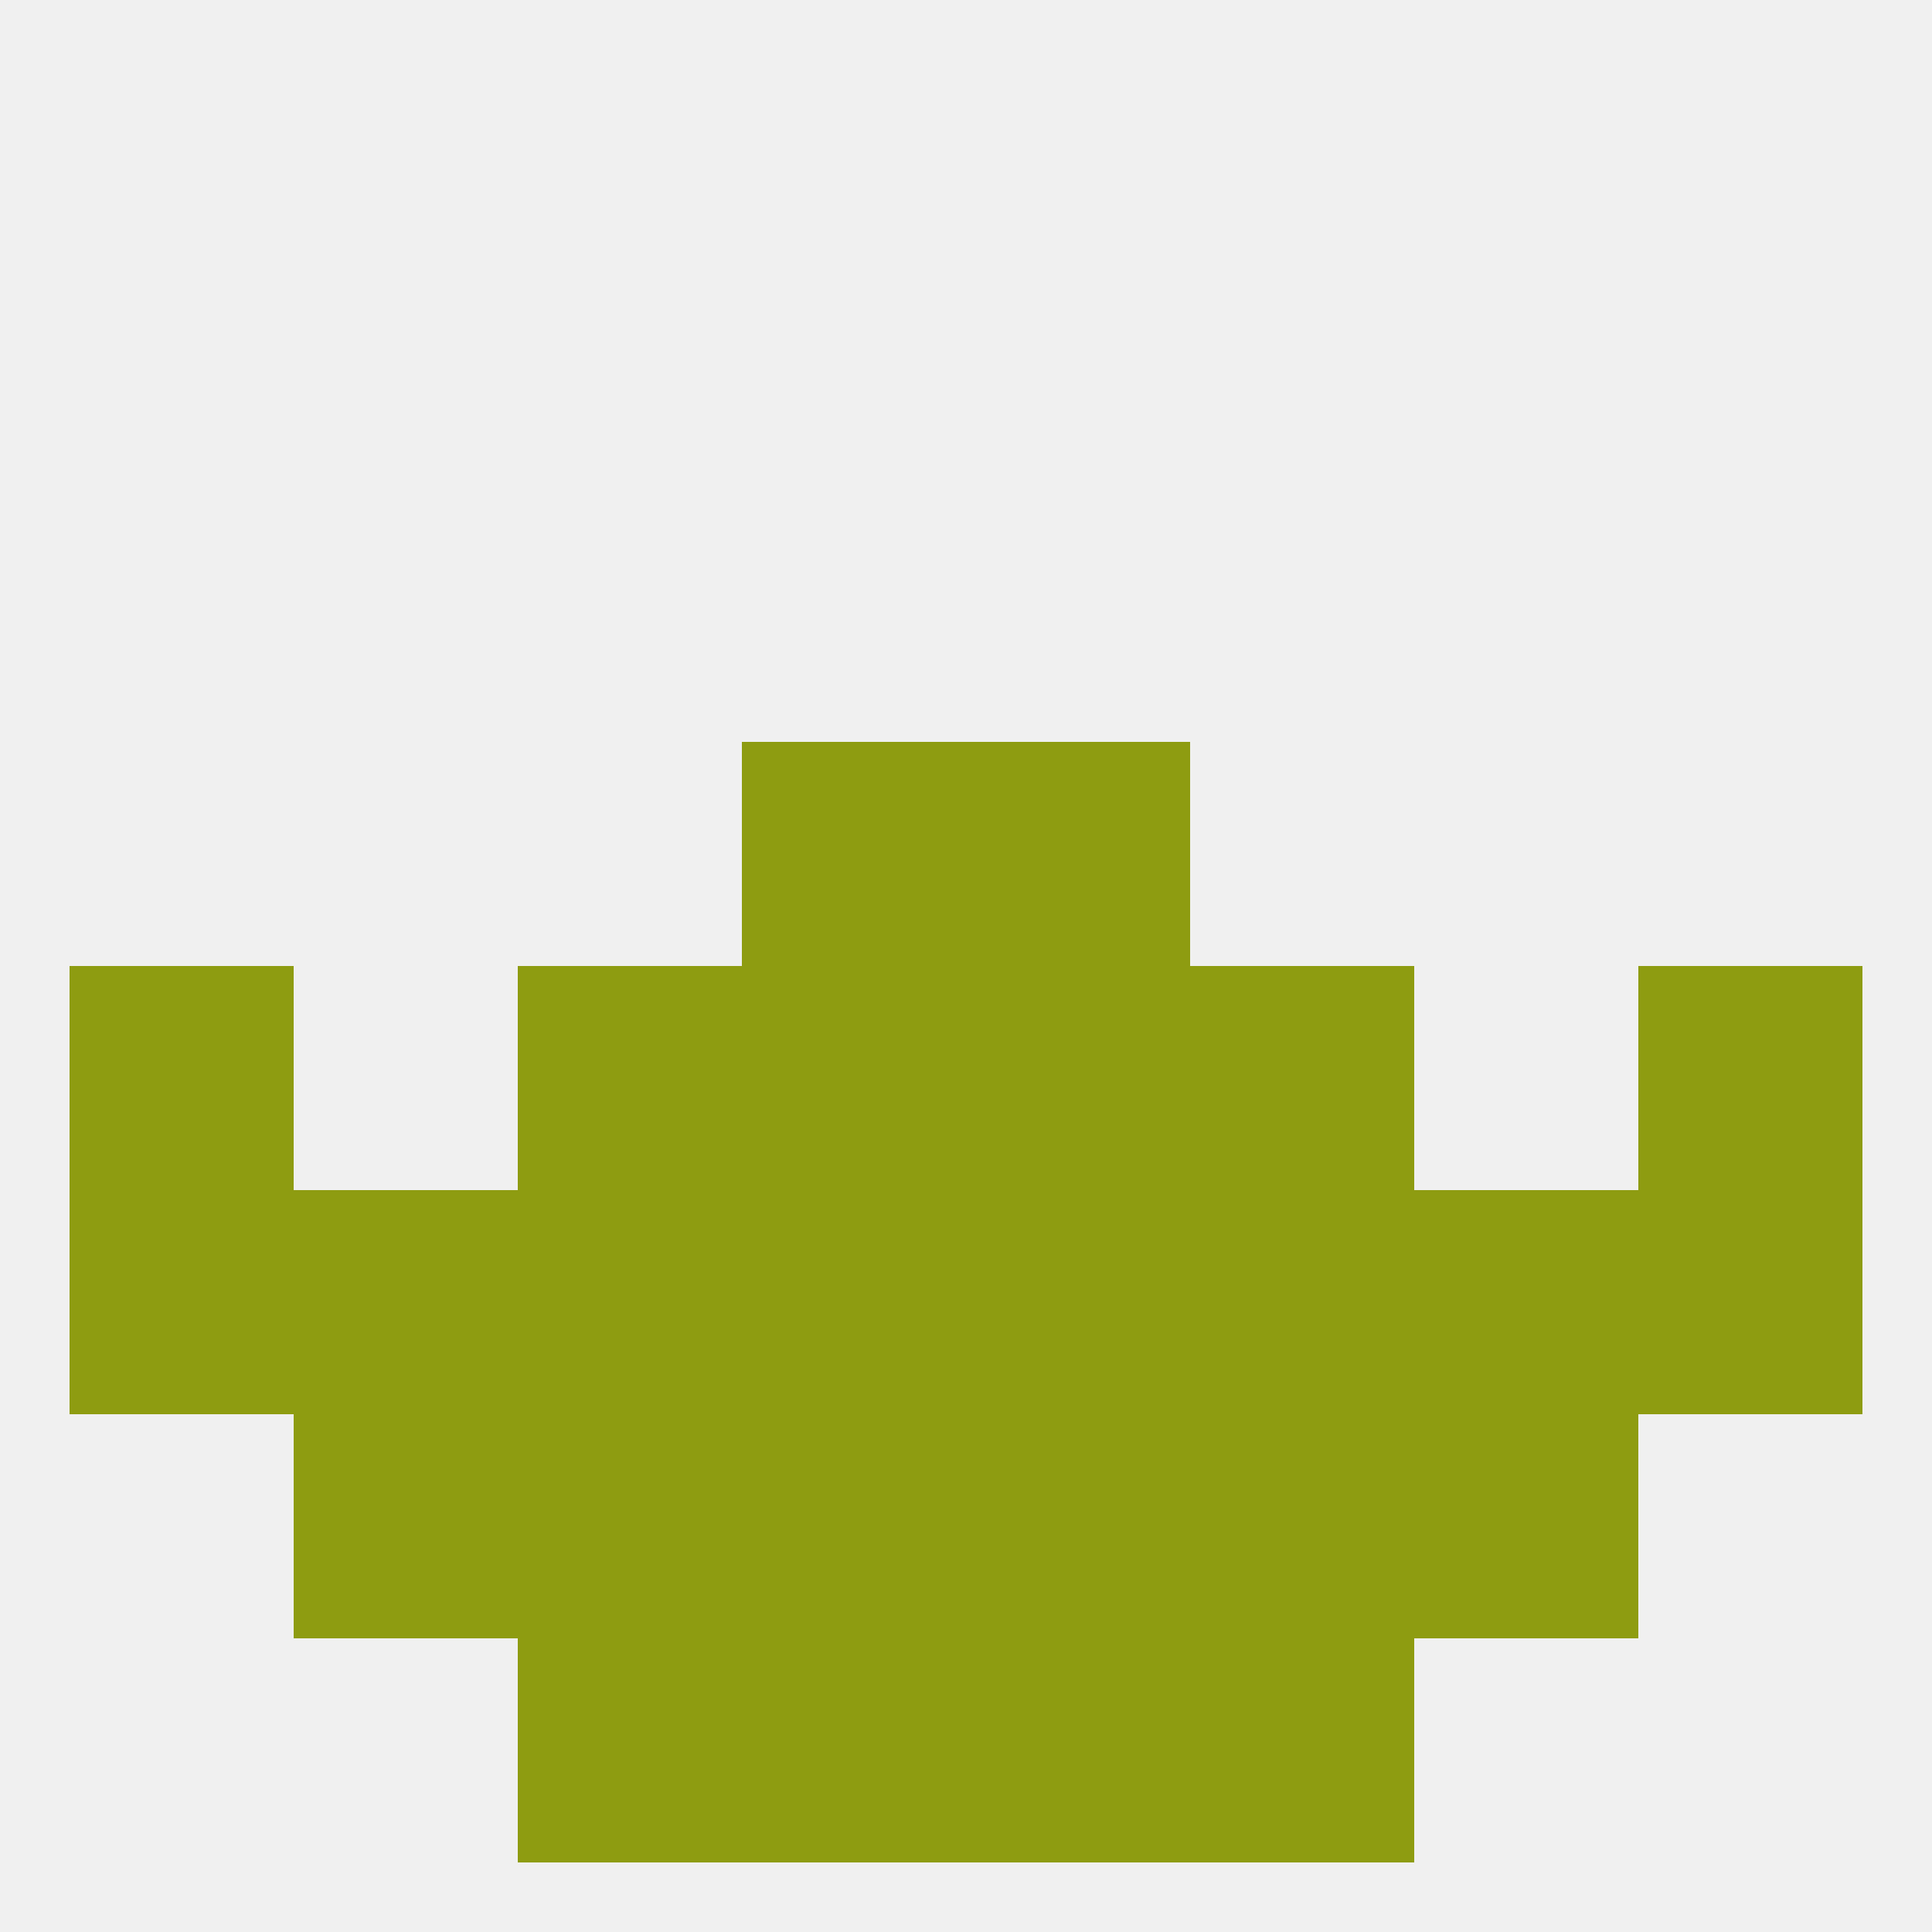
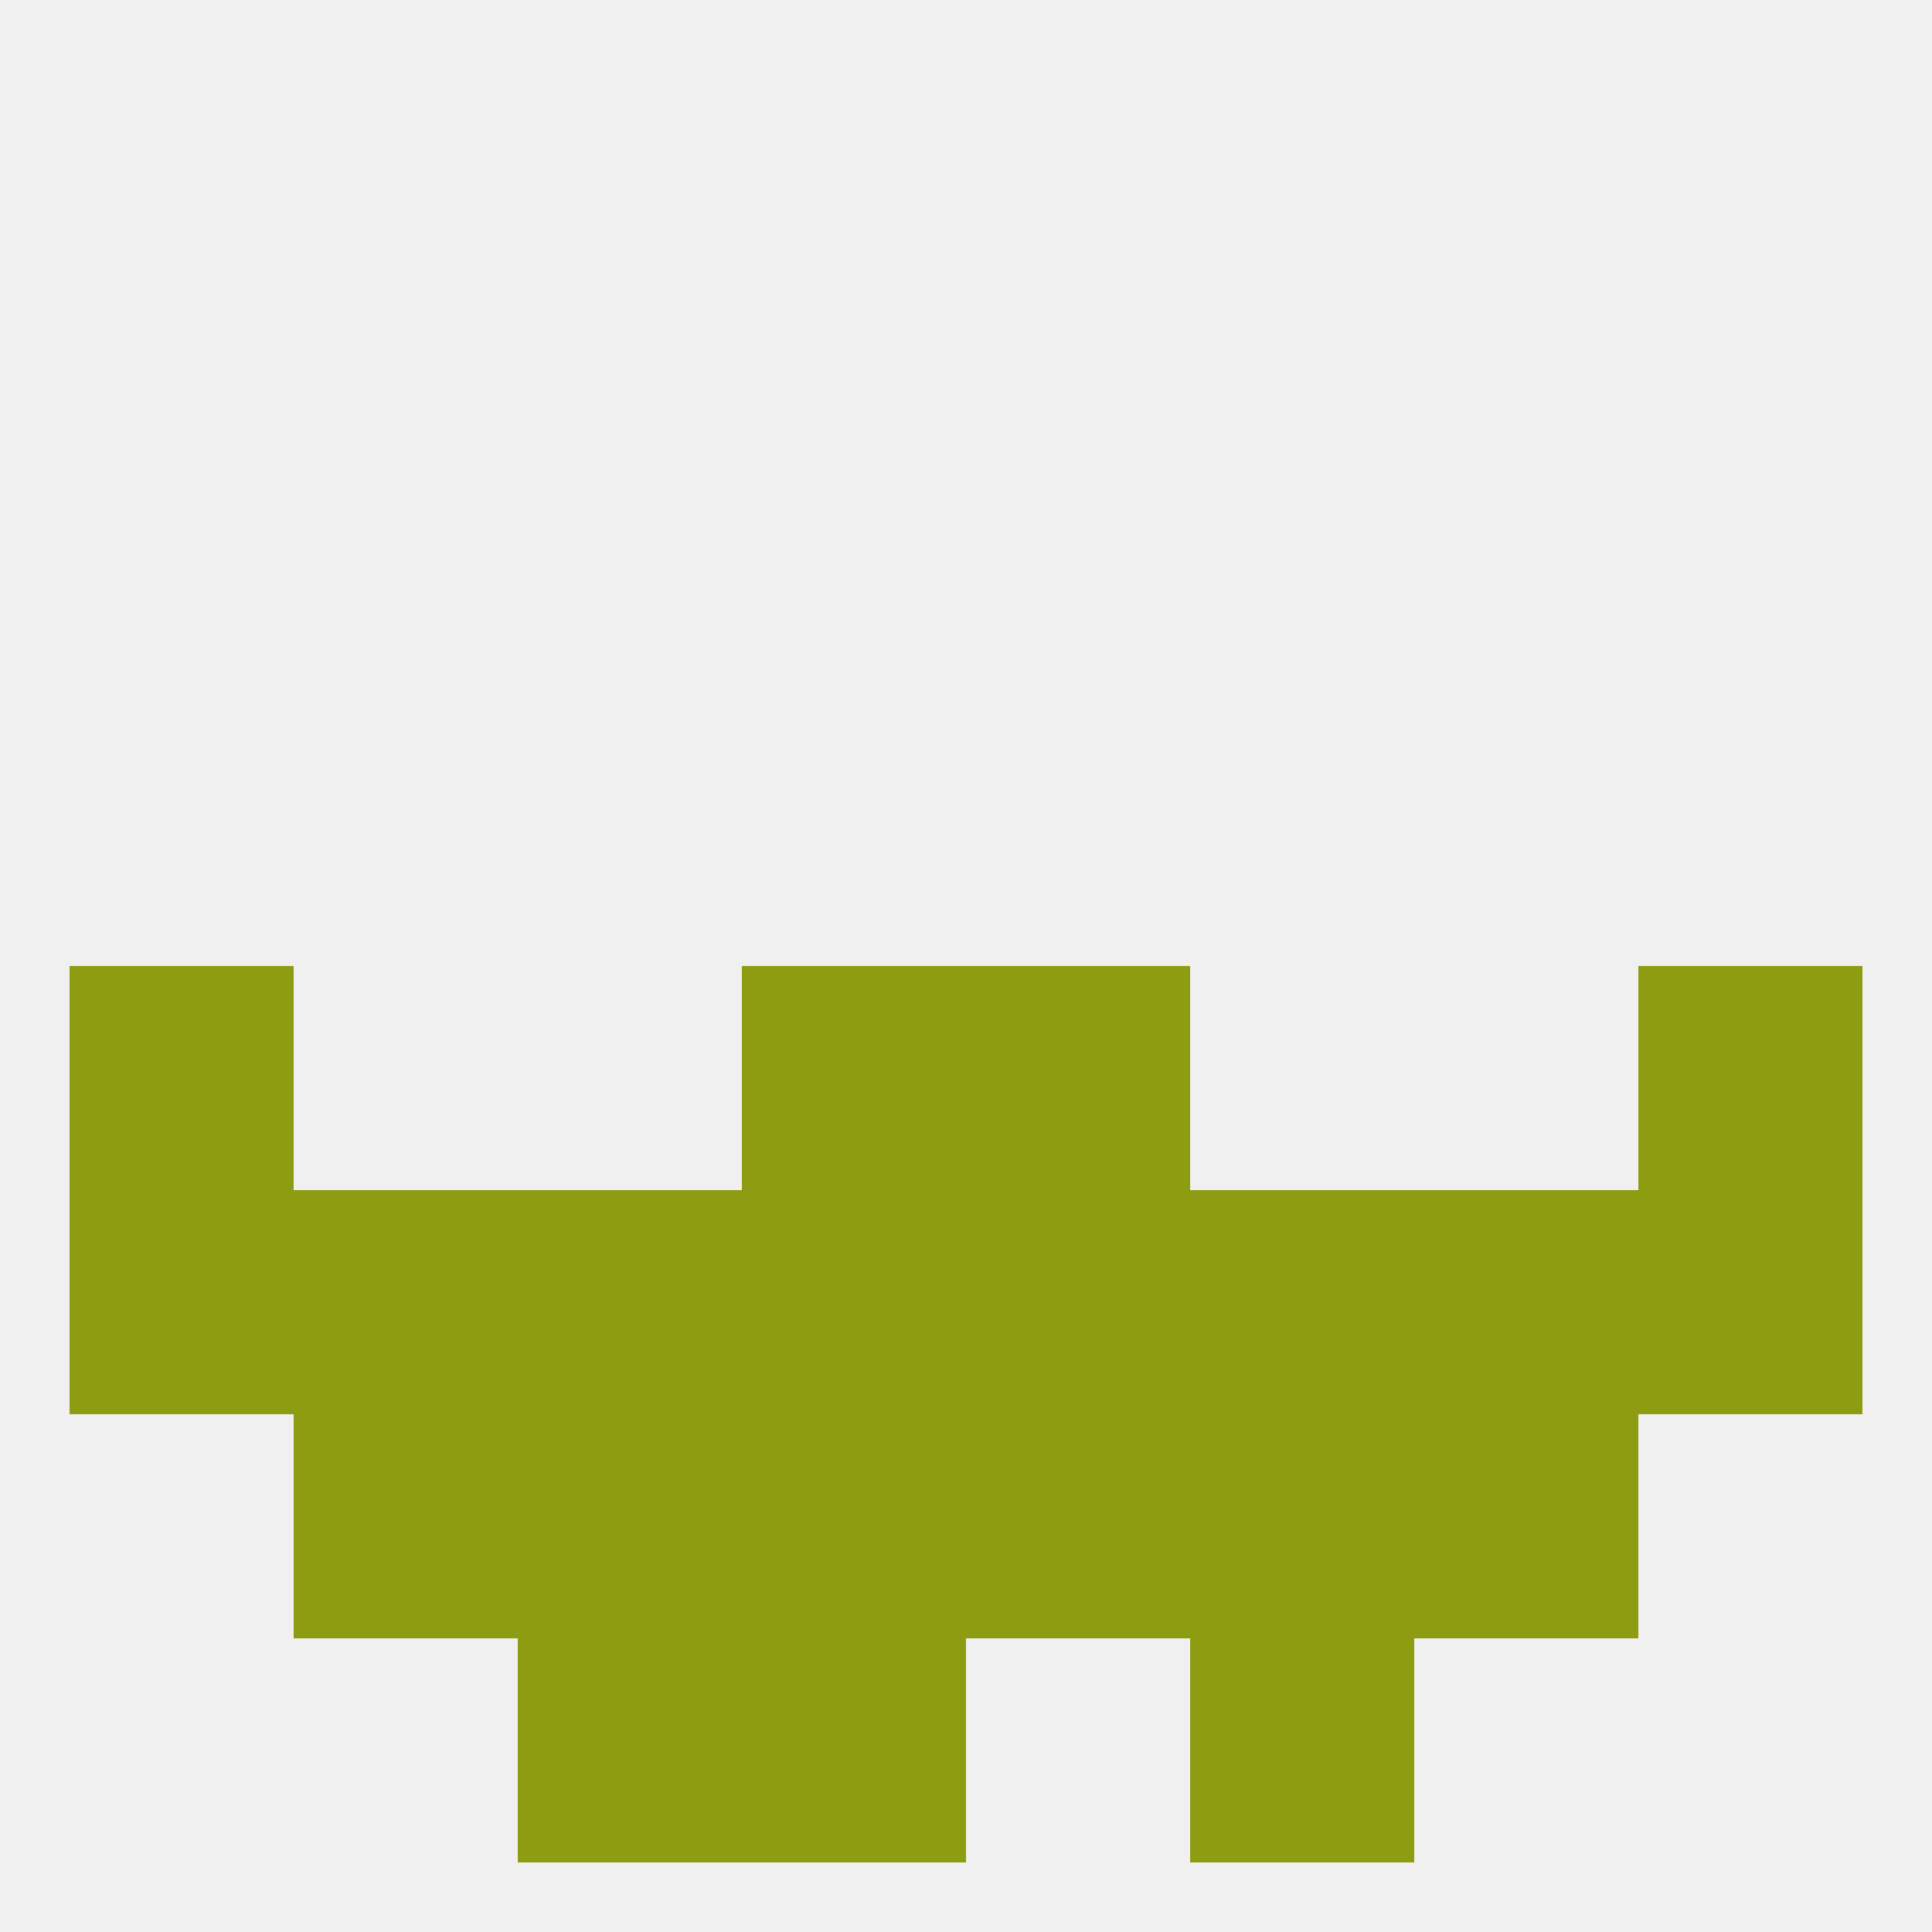
<svg xmlns="http://www.w3.org/2000/svg" version="1.1" baseprofile="full" width="250" height="250" viewBox="0 0 250 250">
  <rect width="100%" height="100%" fill="rgba(240,240,240,255)" />
-   <rect x="125" y="212" width="29" height="29" fill="rgba(142,156,17,255)" />
  <rect x="67" y="212" width="29" height="29" fill="rgba(142,156,17,255)" />
  <rect x="154" y="212" width="29" height="29" fill="rgba(142,156,17,255)" />
  <rect x="96" y="212" width="29" height="29" fill="rgba(142,156,17,255)" />
-   <rect x="67" y="125" width="29" height="29" fill="rgba(142,156,17,255)" />
-   <rect x="154" y="125" width="29" height="29" fill="rgba(142,156,17,255)" />
  <rect x="9" y="125" width="29" height="29" fill="rgba(142,156,17,255)" />
  <rect x="212" y="125" width="29" height="29" fill="rgba(142,156,17,255)" />
  <rect x="96" y="125" width="29" height="29" fill="rgba(142,156,17,255)" />
  <rect x="125" y="125" width="29" height="29" fill="rgba(142,156,17,255)" />
-   <rect x="96" y="96" width="29" height="29" fill="rgba(142,156,17,255)" />
-   <rect x="125" y="96" width="29" height="29" fill="rgba(142,156,17,255)" />
  <rect x="9" y="154" width="29" height="29" fill="rgba(142,156,17,255)" />
  <rect x="96" y="154" width="29" height="29" fill="rgba(142,156,17,255)" />
  <rect x="212" y="154" width="29" height="29" fill="rgba(142,156,17,255)" />
  <rect x="125" y="154" width="29" height="29" fill="rgba(142,156,17,255)" />
  <rect x="67" y="154" width="29" height="29" fill="rgba(142,156,17,255)" />
  <rect x="154" y="154" width="29" height="29" fill="rgba(142,156,17,255)" />
  <rect x="38" y="154" width="29" height="29" fill="rgba(142,156,17,255)" />
  <rect x="183" y="154" width="29" height="29" fill="rgba(142,156,17,255)" />
  <rect x="38" y="183" width="29" height="29" fill="rgba(142,156,17,255)" />
  <rect x="183" y="183" width="29" height="29" fill="rgba(142,156,17,255)" />
  <rect x="67" y="183" width="29" height="29" fill="rgba(142,156,17,255)" />
  <rect x="154" y="183" width="29" height="29" fill="rgba(142,156,17,255)" />
  <rect x="96" y="183" width="29" height="29" fill="rgba(142,156,17,255)" />
  <rect x="125" y="183" width="29" height="29" fill="rgba(142,156,17,255)" />
</svg>